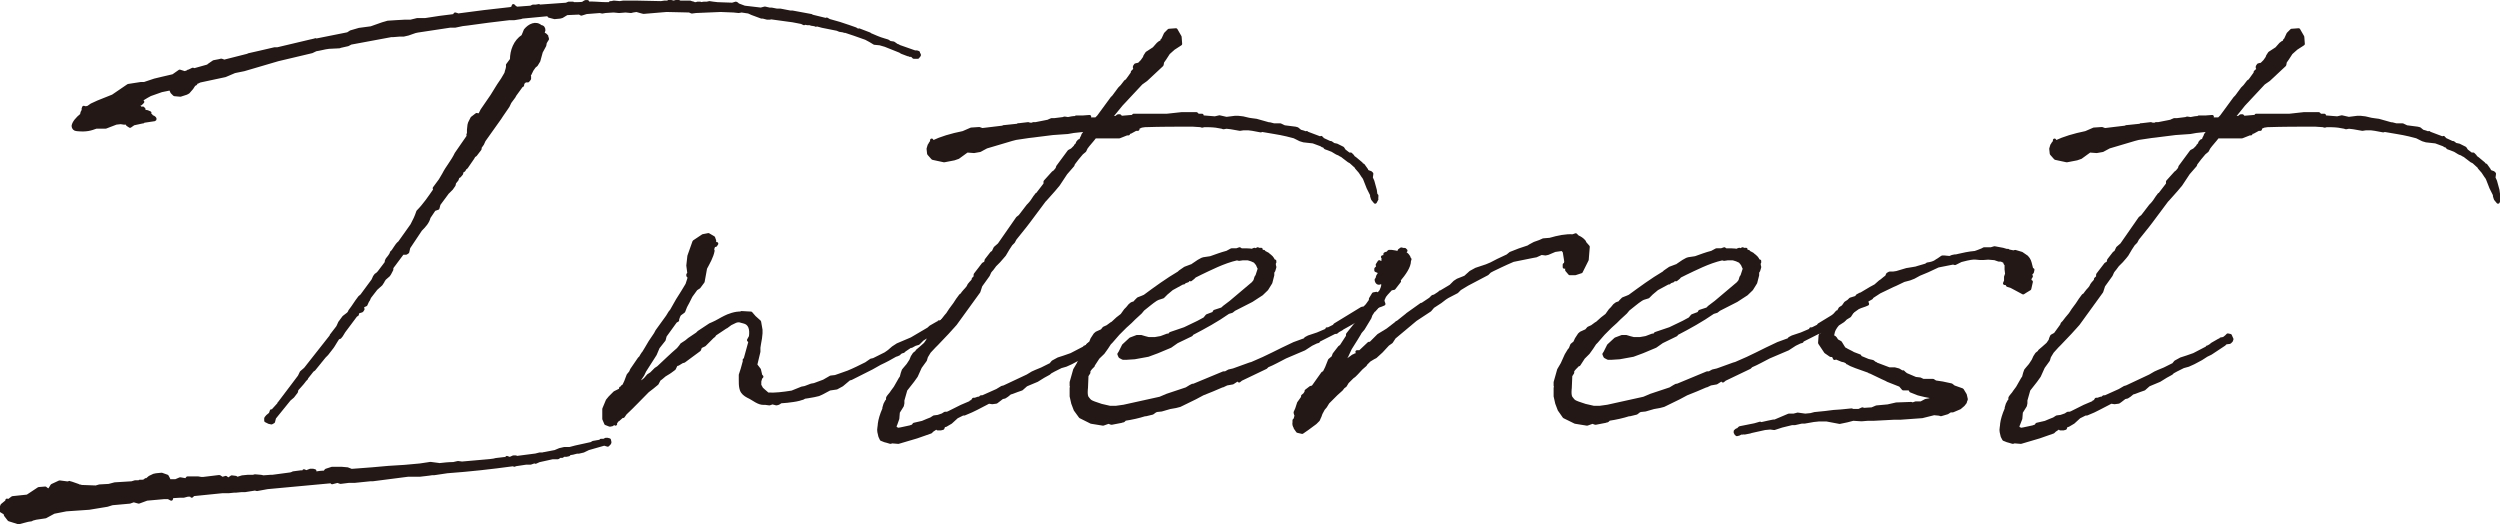
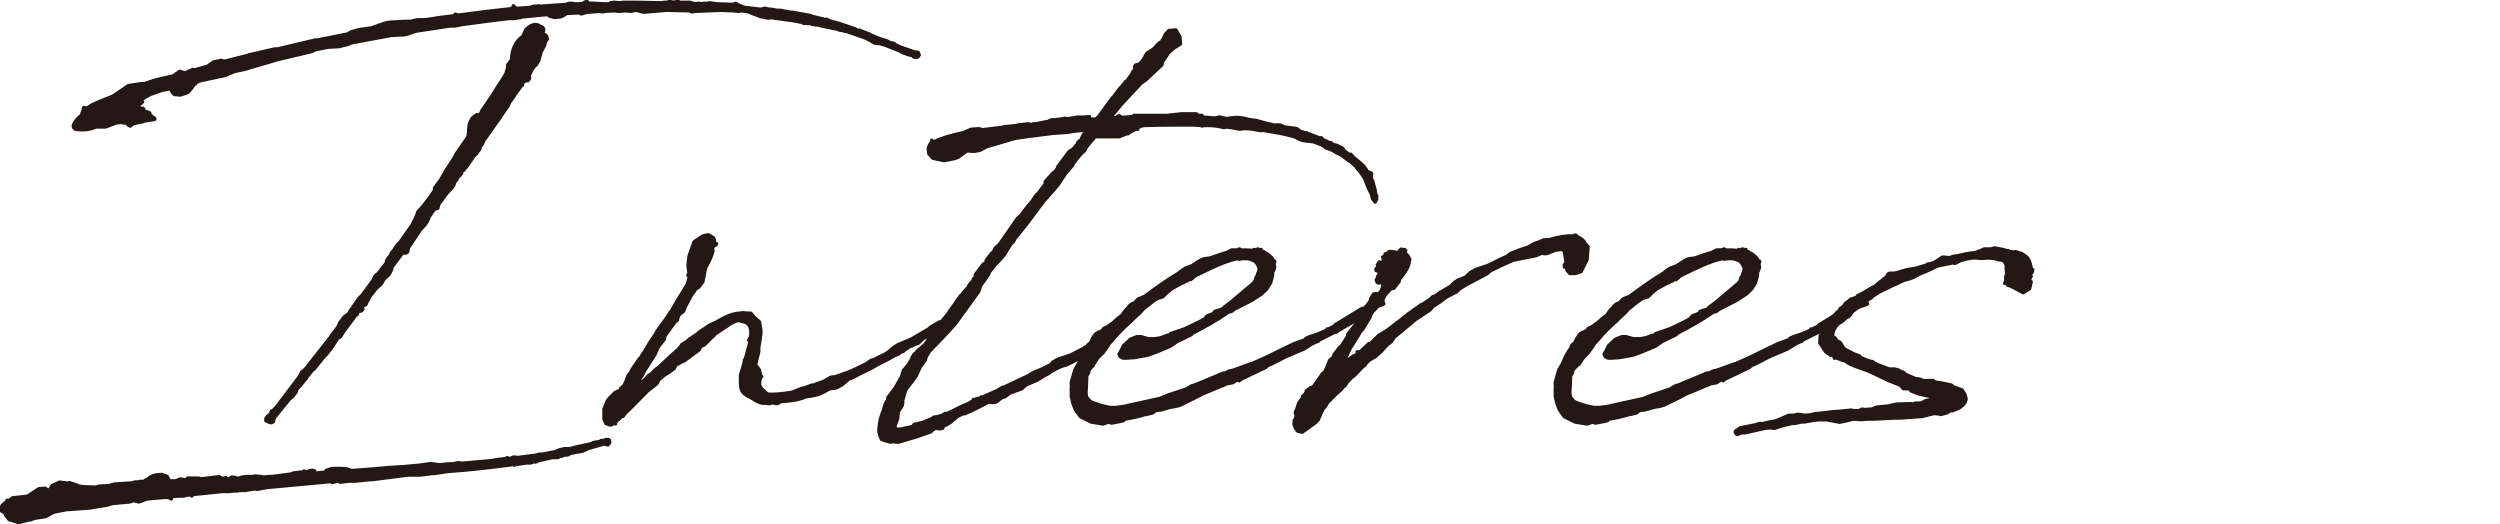
<svg xmlns="http://www.w3.org/2000/svg" id="uuid-83cb593d-17e5-43d5-ae95-f5031552a6d2" data-name="レイヤー 2" viewBox="0 0 143.03 29.98">
  <defs>
    <style>
      .uuid-ea6de71c-c345-4eb5-979b-af19a48aa7de {
        fill: #231815;
        stroke: #231815;
        stroke-linejoin: round;
        stroke-width: .19px;
      }
    </style>
  </defs>
  <g id="uuid-b0353249-a6ae-4035-95ee-e25a3432de8b" data-name="レイヤー 1">
    <g>
      <path class="uuid-ea6de71c-c345-4eb5-979b-af19a48aa7de" d="M25.14,26.59c.26-.03.54-.06.8-.06l.26-.06.23.03,1.59-.14.23-.03.12-.03.51-.06.06.03.06-.09.17.06.2-.09h.14l.06.03,1.08-.14.23-.06h.17s.09-.03.14-.03l.57-.11.26-.11.26-.06h.31l.34-.09.91-.2.09-.06.34-.06h.11v-.06h.17l.11-.06h.09l.11.03.03.14-.03.06-.09.09-.2-.06-.91.26-.29.14-.26.06h-.11l-.23.06-.2.03-.03.06-.14.03h-.17l-.06.06h-.14l-.11.08h-.31l-.77.17-.2.09-.06-.03-.23.08h-.26l-.6.09-.06.03-.08-.03c-1.25.17-2.5.31-3.76.4l-.74.11h-.12l-.2.03-.51.06h-.68l-2.02.26h-.14l-.88.09h-.34l-.48.06-.17-.06-.31.08-.03-.06-3.67.34-.6.11-.11-.03-.57.09h-.2l-.31.03h-.11l-.29.03h-.37l-1.68.17-.09.09v-.06h-.23l-.23.06h-.2c-.17,0-.34.03-.48.03l-.03.14-.17-.09h-.23l-1,.09-.46.17-.29-.08-.23.08-1,.09-.29.09-1.03.17-1.31.09-.71.14-.48.26-.54.08-.23.06-.03.03-.2.03-.54.14-.54-.17-.2-.26-.03-.11-.23-.14v-.14l.06-.17.28-.23v-.06l.09.03.23-.17.85-.09.65-.43.37-.03.14.11.11-.03.14-.23.43-.2.46.06.11-.03v.03h.09l.4.14.06.06.03-.03.11.03.82.03.2-.06.54-.03.34-.09.97-.06.2-.06h.26v-.03h.17l.11-.03.03-.03h.03v-.03l.03.03.2-.17.23-.11.14-.03.31-.03.31.11.09.17v.09h.4l.26-.11.34.06.08-.11h.6l.17.03h.14l.91-.11.17.11.2-.06.14.11.2-.14.23.03.08.06.29-.09.31-.03h.31l.11-.03.34.03.14.03.4-.03h.11l1.05-.14.09-.03.06-.03.46-.06.09.03.06-.09.14.06.23-.09h.14l.11.03v.14c.17-.03.37-.06.57-.06l.08-.11.34-.11h.54l.34.03.23.09,1.19-.09c.6-.06,1.22-.11,1.85-.14l.88-.08.6-.09.46.06ZM44.06,1.03h-.17l-.23-.06h-.09l-.54-.2-.2-.09-.4-.06-.17.03-.29-.03-.74-.03-1.42.06-.23.03-.14-.06c-.43,0-.88-.03-1.31-.03l-1.31.11-.12-.03-.28-.08-.2.03-.12.03-.31-.03-.37.03-.31-.03c-.17,0-.34.03-.48.03l-.17.03-.14-.03-.77.06-.29.09-.11-.06h-.03c-.23,0-.46.03-.68.03l-.06.03-.23.14-.11.03-.31.03-.31-.08-.06-.09-1.48.14-.09.03-.37.06h-.28c-.83.09-1.62.2-2.42.31l-.26.03-.43.09h-.29l-1.85.28-.14.03-.4.14-.26.06h-.23l-.37.03h-.11l-2.31.43-.17.09-.4.09-.09.03-.6.03c-.26.03-.51.11-.74.14l-.23.11-1.94.46-1.94.57-.54.11-.54.23-1.45.31-.12.06-.11.03-.03.03.03.03-.03.03-.03-.03-.17.26-.2.23-.11.06-.34.11-.34-.03-.14-.14-.06-.14v-.06l-.54.11-.65.23-.2.11-.23.14-.11.11.11.06-.11.11-.09-.09-.11.14.26.26.06-.06.06.06-.03.06.06.06.17.03.14.06-.54.17.6-.03.06.08c.14.03.26.17.09.17l-.6.09v.03h-.03l-.51.11-.2.14-.14-.09.14-.09h-.34l-.2-.03-.26.03-.6.23h-.54c-.31.11-.54.2-1.11.14-.11,0-.2-.09-.2-.2.03-.2.23-.43.48-.63l.03-.14.09-.17-.03-.03.03-.09.11.03.14-.03.2-.14.37-.17.85-.34.88-.6.71-.11h.2l.6-.2.46-.11.6-.14.37-.26.29.09.17-.06.03-.03h.03l.23-.11.09.03.82-.23v-.03l.29-.2.31-.06.12-.03.17.06,1.34-.34.06-.03.62-.14.86-.2h.17l1.94-.46h.03s.06-.03.09-.03h.03l.08-.03v.03l1.85-.37.17-.11.48-.14.68-.09.65-.23.31-.09.46-.03.54-.03h.31l.37-.09h.46c.54-.09,1.11-.17,1.65-.23l.06-.09.11.03.03.03c1-.14,2.02-.26,3.04-.37l.12-.06.03-.11.09.09.11.06.8-.06.12-.06h.17l.17-.03.03.03,1.54-.11.14-.06h.23l.03.03c.2,0,.43,0,.62-.03l-.03-.03.11-.06h.11v.06l-.06.03c.37-.03.77.03,1.14.03h.2l.03-.06h.06l.14-.03.34.03.2-.03h.74l1.42.03.2-.03h.2l.06-.06.26.06.23-.06.14.06h.57l.08.03.12.03.03.03h.12l.08-.03h.14l.03.03.2-.03h.17l.14-.03.2.03.26.03.85.03.2-.06.06.03.06.06.37.14.94.11.23-.06.26.06h.12l.31.06h.2l.57.11h.12l1.08.2.03.03.82.2.03-.03.14.08.6.17.51.17.4.14v.03c.06,0,.11.03.14.06l.06-.03.6.23.03.03c.26.11.51.23.8.31l.2.06.14.09.2.03.2.14h.03l.11.06.88.31h.11l.09.03v.06c.09.06.06.14-.03.17v.03h-.23l-.11-.11h-.12l-.03-.06h-.03l-.03.03-.37-.14-.09-.06-.85-.34-.31-.09-.31-.03-.23-.14-.26-.14-.65-.23-.51-.17c-.06,0-.09,0-.14-.03l-.2-.03-.14-.06-.85-.17-.34-.09-.03.03-.06-.03-.2-.03-.08-.03h-.14l-.14-.03-.06.03-.12-.06h.03l-.57-.11-.23-.03-1.02-.14ZM4.85,6.98h.03l-.03-.03v.03ZM25.68,10.91l-.57.77-.06.23-.17.06h-.03l-.31.46c-.06.28-.28.51-.48.71l-.68,1.02-.06.26-.09.06h-.2l-.62.83v.11l-.12.23-.06.09-.23.2-.06.09-.06.06h.03l-.11.17-.29.26-.37.48-.06.14-.06.09-.09.2-.2.09v.03l.03.14-.06.09-.2.06-.06.09v.06l-.09.06-.68.91-.14.23-.09.11-.11.03s-.03.06-.03.06l-.09.14-.14.23-.06.09-.31.4-.14.14-.09.11-.51.63-.09.06-.34.43v.03l-.09.09c-.14.2-.31.37-.46.54l-.03.14-.2.26-.2.17-.85,1.05-.06.23-.11.06-.14-.03s-.06-.03-.06-.03l-.12-.06v-.14l.09-.11.17-.14.06-.17.06.03.03-.03.03-.06.31-.34v-.03l.03-.03,1.14-1.51.11-.23.23-.2,1.48-1.88v-.03l.37-.48.03-.06.09-.2.23-.31.26-.2.08-.11v-.03l.17-.23.23-.34.17-.23.11-.09.65-.88.09-.2.08-.11.06-.03.11-.11.43-.57c-.03-.14.09-.23.17-.34l.06-.09s.06-.09.06-.14c.14-.09.26-.43.46-.57l.71-1c.14-.26.26-.51.34-.77.37-.37.68-.83.97-1.25l-.03-.09.34-.46.2-.34c.2-.4.51-.74.71-1.17l.65-.94.06-.11-.03-.03v-.03h.03v-.26l.03-.28.03-.11.14-.28.26-.2.17.03.14-.28.57-.83.37-.6.23-.34.2-.34c.03-.17.12-.31.09-.48l.23-.31c0-.51.2-1.05.65-1.34l.14-.34c.23-.28.6-.46.88-.2.12,0,.17.09.17.2l-.06.2.14.06.09.09-.03.14.06-.03v.06h-.03l-.03.09-.06.09-.03.17-.2.37-.14.51-.14.23-.11.09-.14.2-.11.23-.14.17.11-.03v.14l-.09.11h-.08l.03-.11-.03.06-.14.11-.06.06-.03.11v.03l-.06.03-.37.51-.06.11-.23.31-.11.23-.37.54-.09.14-.91,1.28-.09.2-.14.2v.09l-.26.34-.09.06-.06.11-.37.54-.08.06-.06.11-.11.06-.03.14-.12.14-.08.03-.06.17-.14.17-.03.14-.14.2-.2.2Z" />
      <path class="uuid-ea6de71c-c345-4eb5-979b-af19a48aa7de" d="M36.7,20.36l.09-.14.03-.03.17-.28.2-.34.31-.46.09-.17.6-.83.14-.23.09-.11.34-.6.29-.46.26-.43.11-.34v-.17h-.06v-.06l.06-.06-.06-.46.06-.54.06-.17.23-.65.51-.34.31-.06.29.17.06.17v.23l.12-.06-.06.09h-.06l-.06.06-.06.17s.03.06.03.08c-.06.34-.26.68-.43,1l-.14.77-.23.31-.17.11-.29.4-.17.34-.14.26-.11.28-.23.17-.06.11-.06.17v.06l-.11.06-.6.83-.06.23-.34.43-.17.4-.6.94-.11.23-.31.46v.03l-.06.14-.06.03-.09.17-.11.26c.14-.11.2-.23.31-.34l.09-.11.03-.03.09-.17.17-.11.09-.08.17-.2.17-.11.26-.26.14-.09c.37-.34.74-.71,1.14-1.05l.14-.17.06-.09.26-.17.17-.14.46-.31.09-.09.65-.43.14-.06c.26-.11.48-.26.71-.37.17-.09.6-.26.94-.23v-.03l.54.03.2.23.29.26.08.46v.2l-.03.28-.06.34-.03.2v.23l-.17.71v.06l.2.26.08.34.06.06-.06.06-.06.2v.23l.11.2.12.11.23.2c.4.03.88-.03,1.39-.11l.57-.23.17-.03.37-.14.17-.03.54-.2.4-.23.26-.03.26-.09.48-.17c.34-.14.68-.31,1.02-.48l.29-.2.14-.03.68-.34.2-.14.23-.2.26-.17.8-.34.97-.57.12-.11.4-.23h.08v-.06h.09l.26-.17.06-.06h.17l.09.11v.11l-.09.06-.14.06c-.46.28-.91.6-1.39.88l-.23.23-.2.06-.2.11h-.06l-.34.23-.06.06-.11.03s-.06.03-.09.06l-.06.06-.14.06h-.03c-.29.17-.6.34-.91.48l-.46.26-1.19.6-.12.03-.03.03-.37.31-.31.17-.4.06-.43.23-.2.09-.26.06-.34.06-.2.03-.11.06-.11.03-.09.03c-.23.06-.46.08-.68.11l-.37.03-.14.09-.11.03-.23-.06-.17.06-.23-.03h-.06c-.34.03-.62-.26-.94-.4-.17-.09-.31-.2-.37-.37l-.03-.11c-.03-.14-.03-.28-.03-.46v-.28l.11-.34.14-.51h-.03l.06-.06.28-1.02h-.03l-.06-.06.11-.2c.06-.43-.03-.77-.4-.85-.17-.03-.23-.11-.46-.03l-.29.14-.23.17s-.03.03-.06.03l-.6.4-.06.09-.08.06-.46.46-.23.11-.06.17-.88.65-.11.03-.23.14-.11.03-.11.23-.23.17-.09.06-.23.14-.2.17-.11.08-.12.23-.28.23-.26.2c-.43.43-.82.85-1.28,1.28l-.12.17-.03-.03-.26.23s-.03,0-.06.03l-.03.06-.09.03.03.06v.06l-.09-.08-.09.11-.14.03-.23-.09-.11-.26v-.57l.2-.48.14-.17.28-.28.34-.17v-.09h.03l.06.03v-.11l.09-.06.11-.23.14-.37.14-.17.06-.14.43-.63.09-.09Z" />
      <path class="uuid-ea6de71c-c345-4eb5-979b-af19a48aa7de" d="M62.25,6.81h.46l.14-.14.77-1.05.09-.09.34-.46.14-.14.2-.26.09-.06.31-.43v-.06l.11-.11.06-.11.06-.09-.08.06h-.03v-.06l.06-.09.12-.03v.09l.11-.14.14-.14.14-.2.03-.09.11-.17.4-.26.23-.26.11-.09.09-.03.03-.06v-.03l.03-.03v.03l.17-.37.2-.2.4-.03.23.4.03.4-.4.26-.29.26-.2.31-.14.2-.03.17-.91.85-.28.2-1.14,1.22-.63.77.34-.03.11-.09h.09l.09.09.71-.06v-.06h1.91l.83-.09h.85l.09.09h.23v.09l.74.06.26-.06.4.09.48-.06h.2l.26.03.34.08.2.03.23.03.71.2h.06l.23.06h.37l.23.11.63.08.11.03.17.14c.12.03.23.06.34.11l.03-.03.03.03.74.28.06-.03.03.06h.03v.03l.43.2h.06l.09.06s.06.06.11.06l.14.03.34.17.09.14.26.2h.11l.11.11.03.06c.17.11.31.26.46.37,0,.03.03.03.03.06l.08.03.2.28v.03l.06.06.17.06.06.06-.03.23.09.2.14.51.03.23s.03.06.06.08c0,.09,0,.14-.03.17l.03.03-.09.17-.14-.17-.03-.08c-.03-.06-.03-.11-.03-.17l-.2-.4-.2-.51-.06-.11-.03-.03-.17-.26-.2-.23s-.03-.03-.03-.06l-.31-.28-.11-.06-.34-.26-.03-.03c-.06-.03-.14-.06-.2-.11l-.08-.03-.06-.03-.23-.14-.23-.09-.17-.06-.06-.08-.03-.03h-.06l-.09-.06-.46-.17-.54-.06-.2-.06-.34-.17-.43-.11c-.46-.11-.94-.17-1.42-.26l-.06.03-.48-.09-.23-.03h-.29l-.2.03-.51-.09-.26-.03-.17.03-.09-.03-.34-.06c-.23-.03-.48-.03-.68-.03l-.11.03-.09-.03c-.17,0-.31-.03-.46-.03-.91,0-1.82,0-2.73.03l-.2.03-.2.09v.09h-.12l-.31.17h-.11v.09h-.09l-.43.17h-1.39c-.17.23-.37.43-.51.63l-.08.17-.17.14c-.17.2-.34.4-.48.6l-.03.09-.4.46-.43.65-.26.31-.48.54-.06.06-.91,1.22-.2.26-.57.71-.09.17-.14.14-.17.26-.2.34-.12.14-.2.23-.23.23-.17.23-.03.03-.09.11-.09.2-.43.6-.11.34-1.34,1.85-.46.51-.6.63-.14.14-.29.31-.17.28-.06.2-.29.4-.23.51-.2.28-.4.51-.17.6v.17l-.03.14-.23.37-.03.37-.11.31-.06.14.06.11.14.06.17-.03.51-.11.17-.06.06-.09.48-.11.26-.11.23-.09.17-.11.23-.03.26-.09.14-.09h.12l.08-.03.74-.37.54-.23v-.03h.06l.09-.14h.09l.17-.06h.09l.08-.08h.09l.83-.37.28-.17.12-.03,1.34-.63.28-.17.2-.09.34-.14.46-.23h.03l.14-.17.31-.17.34-.11.4-.14.77-.4v-.03h.03l.14-.08.11-.09.4-.23h.09v-.06l.17-.03.14-.11.08-.09.14.03.06.14.03.06-.03.09-.08.09-.23.03-.08.09-.77.51-.23.11-.31.2-.43.23-.31.14-.28.08-.4.2-.2.11-.09.08-.31.17-.37.23-.48.2-.14.06-.26.23-.26.09-.29.11-.11.03-.17.14-.14.09-.14.03-.26.2-.08.06-.23.03-.2-.03-.17.09-.54.28-.29.14-.4.17h-.09l-.34.17-.34.31-.29.17-.14.03h-.03l.03.06-.03.08-.12.03h-.17l.06-.11-.11.03-.26.17-.09.09-.8.28-1.05.31-.37-.03-.08.03-.2-.06-.12-.03-.2-.08-.08-.17-.06-.26c-.03-.11.03-.34.03-.46.03-.23.11-.51.26-.85v-.06l.06-.2.09-.17.06-.06v-.14l.06-.09.14-.17.06-.09.17-.23.29-.51.06-.08.06-.23.06-.17.09-.11.17-.2.17-.26.08-.2.11-.17.14-.11.03-.06.2-.17.26-.23.14-.2.03-.11.06-.14.2-.11.37-.51.03-.09.08-.09c.12-.14.23-.31.37-.46l.17-.26.23-.31.17-.26.17-.23.08-.06.06-.09.12-.14.03-.03c.06-.08.14-.14.17-.23l.03-.06.09-.11.06-.06.09-.11v-.06l.11-.11v-.14l.46-.6.11-.06s.03,0,.03-.03l.03-.14.31-.4.09-.06.11-.23.23-.2,1.05-1.51.14-.11.46-.6.06-.06c.11-.11.23-.28.34-.46l.03-.03.06-.09h.03l.46-.6v-.14l.46-.51.09-.06.14-.17.03-.11.65-.88.17-.09.2-.2v-.03l.11-.11v-.06l.09-.11.08-.03.06-.09v-.03l.06-.11.03-.09.26-.34h-.06l-.17.08-.57.06-.34.06-.86.06-.88.11-.23.03-.26.03-.74.11-.23.06-1.45.43-.26.14-.11.06-.34.06-.4-.03-.51.37-.23.08-.57.11-.65-.14-.23-.26-.03-.28.06-.2h.03c0-.06.03-.11.08-.17h.06l-.03-.06v-.06l.06.11c.48-.23,1.05-.4,1.74-.54l.46-.2.46-.03.17.06,1.17-.14.06-.03h.03l.77-.08.03-.03h.06l.51-.06.09.03h.17l.03-.03h.14l.71-.14.06-.03.14-.06h.17l.48-.06.09-.03.2.03c.14-.03.28-.06.43-.06l.03-.03h.37l.4-.03Z" />
      <path class="uuid-ea6de71c-c345-4eb5-979b-af19a48aa7de" d="M62.54,20.78v.14l-.14.14-.08.11s-.03.03-.03.06v.09l-.11.17-.03.71s-.06.43.06.57c.17.2.09.2.8.43l.48.11h.37l.43-.06,2.08-.46.4-.17,1.11-.37.23-.14.12-.06h.06l1.71-.71h.11l.2-.11.26-.06.94-.34.11-.03c1.03-.43,1.42-.68,2.42-1.14l.63-.23.03-.06.17-.09.51-.17.54-.23v-.06h.08l.34-.17.03-.06,1.54-.94.14-.03c.2-.11.4-.26.63-.43.06-.06.14-.03.17.03v-.03l.12-.09.11.03.09.26-.14.06-.26.09-.14.06-.65.46-.14.2h-.14l-.11.06c-.26.17-.54.31-.8.46l-.03.03-.2.11-.11.09h-.09l-.91.46-.03.06-.11.03-.23.11-.06.03-.4.26-1.08.46c-.34.17-.68.37-1.03.51l-.09.09-1.42.68-.11.09-.06-.09-.31.2-.34.06-.23.11h-.03c-.37.17-.74.31-1.11.46l-.43.23-.88.43-.23.06-.34.06-.48.14-.29.03-.11.06-.12.09-.37.09h-.06c-.34.11-.74.2-1.14.26l-.09.09-.14.03h.03l-.57.11-.17-.06-.31.11-.68-.11-.62-.31-.29-.4-.14-.37-.09-.4v-.48l.03-.06-.03-.06v-.2l.2-.71.2-.34.23-.51.17-.28.06-.06.08-.23.17-.14.08-.2.17-.26.09-.08.31-.14.11-.14.2-.09.23-.17.06-.03.28-.26.26-.2.2-.28.11-.11.14-.17.11-.09.17-.06.06-.08.14-.14.23-.09.14-.06c.62-.46,1.28-.94,1.96-1.34l.06-.06.29-.2.37-.14s.06,0,.06-.03l.34-.23.2-.11.09-.03.4-.06c.31-.11.63-.23.94-.31l.26-.14h.29l.17-.06.09.06c.23,0,.46,0,.65.03l.03-.03.08-.03.06.03.09-.03.03-.03.17.06v-.03h.03l-.03.06.09.06h.09l.03.06h.03l.17.09.03.03c.14.11.26.2.28.34l.09.03-.03.06h.03l-.03.03v.14l.03.11-.06.2-.06.09v.17l-.11.43-.23.37-.29.28-.31.2-.26.17-1,.51-.14.11-.2.06c-.65.46-1.37.85-2.08,1.22l-.03.06-.83.4-.37.26-.74.31-.54.2-.77.14-.46.03h-.2l-.17-.09-.06-.14.06-.09.2-.4.4-.37.37-.14h.23l.2.06.23.06h.37l.34-.06.37-.14h.11l.06-.09.82-.28.77-.37.37-.2.14-.17.37-.14.06-.11.43-.14.12-.11.37-.28,1.28-1.08.11-.14.06-.2.06-.09.14-.43-.03-.03-.03-.06-.06-.14-.14-.17-.2-.09-.2-.06h-.31l-.2.03-.12-.03c-.77.17-1.59.6-2.08.83l-.34.17-.09.09-.14.11-.11-.03s-.03.03-.06.03v.06l-.17.06-.06.06h-.06l-.62.34-.31.26-.2.2-.28.09-.12.06c-.26.17-.48.37-.74.57l-.14.17-.37.34-.2.2-.31.28-.4.4-.4.46-.09.09-.17.26-.2.28-.29.28-.26.4Z" />
      <path class="uuid-ea6de71c-c345-4eb5-979b-af19a48aa7de" d="M76.71,20.84l-.06.11.23-.2.4-.28.12-.09.06-.03h.06v-.03l.23-.08-.11-.11h.17l.51-.48h.09l.46-.46.51-.31.48-.37.06-.06h.03l.54-.43.03-.03.8-.57v.03l.51-.34.14-.14.11-.03.26-.17.06-.06h.03l.57-.34.23-.23.17-.11.43-.17.31-.28.31-.17.6-.2.26-.11c.2-.11.54-.28.94-.46l.17-.14.51-.2.51-.17.09-.06.26-.14.31-.11.2-.09.37-.03c.48-.14.94-.23,1.31-.2l.17-.06.11.11c.14.06.26.14.34.23.03.03.06.06.06.11l.2.23-.06.74-.34.68-.34.11h-.31l-.17-.2v-.28l-.14.11v-.14l.06-.03.03-.14-.03-.2-.06-.37-.11-.14-.43.06-.4.17-.14.03-.23-.03-.31.14-.17.03-1.14.23c-.54.23-1,.46-1.17.54l-.17.09-.14.14-1.14.6-.43.26-.17.17-.54.28-.14.09-.26.2-.43.28-.17.2-.82.54-1.22,1.02-.17.26-.2.14-.37.4-.34.31-.12.06-.23.14-.2.2-.03.06-.23.2-.26.28-.14.14-.12.09-.28.28-.12.2-.11.08-.11.14-.29.26-.48.48-.14.23-.12.14-.14.26-.06.17-.03.06-.06.14-.17.17-.46.34-.29.2-.26-.06-.14-.2v-.03c-.06-.09-.08-.17-.06-.28v-.11l.06-.06.09-.34-.06.06-.03-.11.09-.2.11-.34.2-.28.03-.06v-.06l.11-.09.09-.14v-.06l.26-.2h.06l.09-.06.34-.48.2-.28.08-.03.14-.28.17-.43.2-.17.06-.17.31-.4.09-.06.37-.57v-.11l.48-.6.29-.48.11-.17.14-.26.03-.09.06-.06.2-.28v-.09l.17-.28.17-.03.09.06.17-.2.08-.2.03-.14v-.09l-.11-.06.08-.08-.03.06.08-.11-.03-.03-.11.14c-.14.14-.26,0-.26-.14l.06-.06v-.06l.03-.09.09-.14.03-.06-.06-.09-.03.03-.14-.06v-.09l.06-.06.11-.03h-.06l.06-.03h-.06l-.03-.11.11-.17.14.09.08-.14v-.11l.03-.09-.06-.03.14-.03v-.14l.06-.03h.06l.11-.11h.14l.2.03.14.03.11-.06v-.06l.11-.08.12.03h.08l.06.06-.03.03-.14.06c.23.09.34.23.37.37l.03.03-.03.09c0,.34-.29.74-.6,1.11l.03.06-.31.4-.17.03-.26.28-.11.14-.09.2h-.03c-.14.2-.29.43-.46.6,0,.03-.03,0-.03,0l-.17.26-.06.17-.12.2-.26.43-.17.2-.06.11-.17.28-.34.54-.2.43-.17.28-.14.14-.06.06Z" />
      <path class="uuid-ea6de71c-c345-4eb5-979b-af19a48aa7de" d="M90.23,20.78v.14l-.14.14-.09.11s-.03.03-.03.06v.09l-.11.17-.03.71s-.06.43.06.57c.17.2.08.2.8.43l.48.11h.37l.43-.06,2.08-.46.4-.17,1.11-.37.23-.14.11-.06h.06l1.71-.71h.12l.2-.11.26-.06.94-.34.11-.03c1.03-.43,1.42-.68,2.42-1.14l.63-.23.03-.06.17-.09.51-.17.54-.23v-.06h.09l.34-.17.03-.06,1.54-.94.14-.03c.2-.11.4-.26.62-.43.06-.06.14-.03.17.03v-.03l.11-.09.11.03.09.26-.14.06-.26.09-.14.06-.65.46-.14.2h-.14l-.11.06c-.26.17-.54.31-.8.46l-.03.03-.2.11-.12.09h-.08l-.91.46-.03.06-.11.03-.23.11-.06.03-.4.26-1.08.46c-.34.17-.68.37-1.02.51l-.09.09-1.42.68-.11.09-.06-.09-.31.2-.34.06-.23.11h-.03c-.37.17-.74.31-1.11.46l-.43.23-.88.43-.23.06-.34.06-.48.14-.29.03-.11.06-.11.09-.37.09h-.06c-.34.11-.74.2-1.14.26l-.09.09-.14.03h.03l-.57.11-.17-.06-.31.11-.68-.11-.63-.31-.28-.4-.14-.37-.09-.4v-.48l.03-.06-.03-.06v-.2l.2-.71.2-.34.23-.51.17-.28.06-.06.09-.23.17-.14.09-.2.17-.26.09-.08.31-.14.12-.14.2-.09.23-.17.06-.03.29-.26.26-.2.2-.28.11-.11.14-.17.12-.09.17-.06.06-.08.14-.14.23-.09.14-.06c.63-.46,1.28-.94,1.96-1.34l.06-.06.29-.2.37-.14s.06,0,.06-.03l.34-.23.2-.11.09-.03.4-.06c.31-.11.62-.23.94-.31l.26-.14h.28l.17-.06.08.06c.23,0,.46,0,.66.03l.03-.03.09-.03.06.03.09-.03.03-.03.17.06v-.03h.03l-.03.06.08.06h.09l.03.06h.03l.17.09.03.03c.14.11.26.2.29.34l.09.03-.03.06h.03l-.03.03v.14l.03.11-.06.2-.06.09v.17l-.11.43-.23.37-.29.28-.31.2-.26.17-1,.51-.14.11-.2.06c-.66.46-1.37.85-2.08,1.22l-.03.06-.82.4-.37.26-.74.31-.54.2-.77.14-.46.03h-.2l-.17-.09-.06-.14.06-.09.2-.4.4-.37.37-.14h.23l.2.06.23.06h.37l.34-.06.37-.14h.11l.06-.09.83-.28.77-.37.37-.2.14-.17.37-.14.06-.11.43-.14.11-.11.37-.28,1.28-1.08.11-.14.06-.2.06-.09.14-.43-.03-.03-.03-.06-.06-.14-.14-.17-.2-.09-.2-.06h-.31l-.2.03-.11-.03c-.77.17-1.59.6-2.08.83l-.34.17-.08.09-.14.11-.11-.03s-.03.03-.06.03v.06l-.17.06-.06.06h-.06l-.63.34-.31.26-.2.2-.29.09-.11.06c-.26.17-.48.37-.74.57l-.14.17-.37.34-.2.2-.31.28-.4.4-.4.46-.09.09-.17.26-.2.28-.28.28-.26.4Z" />
      <path class="uuid-ea6de71c-c345-4eb5-979b-af19a48aa7de" d="M116.18,15.66v.06l.03.09-.06.09-.03.11.06.11h.03l-.09.4-.23.14-.14.09-.26-.14-.43-.23-.2-.06-.06-.11h-.11l.06-.14v-.23l.06-.17-.03-.26v-.28l-.06-.06-.03-.11-.2-.09h-.14l-.23-.08-.37-.03c-.88.09-.51-.14-1.56.14l-.34.17-.11-.03-.86.17-.6.28-.48.2-.31.17-.23.09-.34.09-.48.23-.14.06-.77.37-.43.28-.03.06-.46.26-.17.14-.11.09-.17.11-.17.17-.17.26-.23.14-.14.14-.31.2c-.17.2-.26.37-.28.54-.09.28,0,.09.14.26l.09.14.2.11.14.23.09.14h.03c.17.11.34.17.48.26l.37.14v.06l.48.2.26.06.14.11h.03l.03.03.74.28h.31l.23.06.23.14.03-.03.06.06.11.09.54.23.26.03.17.08h.57l.14.09.4.06.51.11.14.11.48.17.17.28.06.26-.03.06-.03.11-.11.14-.2.17-.4.17h-.14l-.17.11-.37.11-.08-.03-.31-.03-.68.17-1.25.09h-.37l-1.14.06h-.34l-.37.03-.48-.03-.34.09-.43.09-.74-.14h-.46l-.29.03-.51.09h-.17l-.4.09h-.17l-.57.14-.43.14-.23-.03-.31.03-.77.17-.09.03-.31.06-.06-.03-.03.03h-.11l-.11.06-.12.03-.06-.06v-.06h-.03l.03-.03-.03-.03.06-.06.06-.03h.03l.11-.11.85-.17.31-.09.06.03.4-.09.29-.06h.09l.8-.34h.28l.23-.06.43.06.31-.03.23-.06.6-.06.48-.06.43-.03.6-.06.08.03h.34l.2-.09.09.03c.14,0,.29-.03.46-.03l.26-.11.65-.06.48-.11.85-.03.09.03.17-.06h.31l.26-.14.48-.09-.14-.06-.08-.09-.31-.06-.37-.09-.43-.17-.03-.09-.11-.03h-.29l-.17-.2-.71-.28-.11-.06-.2-.09-.71-.34h-.03l-.03-.03c-.54-.2-1.03-.34-1.2-.48h-.03v-.03l-.17-.09-.14-.03-.34-.14-.09.03-.08-.17h-.14l-.29-.2-.34-.51.03-.43.03.11c.03-.11.09-.23.17-.34.06-.11.17-.2.23-.31l-.03-.03.37-.54.2-.23h.06l.11-.2.17-.11.14-.2.17-.11.11-.11.29-.09h.03l.08-.11.17-.09h.03l.57-.34.26-.14.26-.23.09-.06.17-.14.12-.09.06-.14.11-.06h.2l.2-.03.57-.17.37-.06.17-.03.09-.03.48-.14.08-.06c.46-.06.51-.2.65-.26l.2-.14h.12l.31.03.14-.06.14-.03c.06,0,.11,0,.2-.03.26-.06.6-.14.97-.17l.17-.06.23-.09.11-.06h.4l.2-.06.48.09.2.06h.09l.03.03.29.06.09-.03.37.11.29.2.09.11.06.11c.06.14.08.31.14.51h.06l-.03.14-.03.03Z" />
-       <path class="uuid-ea6de71c-c345-4eb5-979b-af19a48aa7de" d="M126.49,6.81h.46l.14-.14.77-1.05.09-.09.34-.46.14-.14.2-.26.09-.06.31-.43v-.06l.12-.11.06-.11.06-.09-.09.06h-.03v-.06l.06-.09.11-.03v.09l.11-.14.14-.14.14-.2.03-.09.11-.17.4-.26.23-.26.12-.09.08-.03.03-.06v-.03l.03-.03v.03l.17-.37.2-.2.4-.03.23.4.03.4-.4.26-.29.26-.2.31-.14.2-.03.17-.91.85-.29.2-1.14,1.22-.62.77.34-.03.11-.09h.09l.08.09.71-.06v-.06h1.91l.82-.09h.85l.09.09h.23v.09l.74.06.26-.06.4.09.48-.06h.2l.26.03.34.08.2.03.23.03.71.2h.06l.23.06h.37l.23.11.62.08.12.03.17.14c.11.03.23.06.34.11l.03-.03.03.03.74.28.06-.03.03.06h.03v.03l.43.2h.06l.08.06s.06.06.12.06l.14.03.34.17.09.14.26.2h.12l.11.11.03.06c.17.11.31.26.46.37,0,.03.03.03.03.06l.09.03.2.28v.03l.06.06.17.06.06.06-.03.23.09.2.14.51.03.23s.03.06.06.08c0,.09,0,.14-.03.17l.03.03-.08.17-.14-.17-.03-.08c-.03-.06-.03-.11-.03-.17l-.2-.4-.2-.51-.06-.11-.03-.03-.17-.26-.2-.23s-.03-.03-.03-.06l-.31-.28-.12-.06-.34-.26-.03-.03c-.06-.03-.14-.06-.2-.11l-.09-.03-.06-.03-.23-.14-.23-.09-.17-.06-.06-.08-.03-.03h-.06l-.09-.06-.46-.17-.54-.06-.2-.06-.34-.17-.43-.11c-.46-.11-.94-.17-1.42-.26l-.06.03-.48-.09-.23-.03h-.29l-.2.03-.51-.09-.26-.03-.17.03-.09-.03-.34-.06c-.23-.03-.48-.03-.68-.03l-.11.03-.09-.03c-.17,0-.31-.03-.46-.03-.91,0-1.82,0-2.73.03l-.2.03-.2.09v.09h-.11l-.31.17h-.12v.09h-.08l-.43.17h-1.39c-.17.23-.37.43-.51.63l-.09.17-.17.14c-.17.2-.34.4-.48.6l-.03.09-.4.46-.43.65-.26.31-.48.54-.06.06-.91,1.22-.2.26-.57.71-.09.17-.14.14-.17.26-.2.34-.11.14-.2.23-.23.23-.17.23-.03.03-.08.11-.09.2-.43.6-.11.34-1.34,1.85-.46.51-.6.63-.14.14-.28.31-.17.28-.06.2-.29.4-.23.51-.2.28-.4.51-.17.6v.17l-.03.14-.23.37-.03.37-.12.31-.06.14.06.11.14.06.17-.03.51-.11.17-.06.06-.09.48-.11.26-.11.23-.09.17-.11.23-.03.26-.09.14-.09h.11l.09-.03.74-.37.54-.23v-.03h.06l.08-.14h.09l.17-.06h.08l.09-.08h.09l.82-.37.29-.17.11-.03,1.34-.63.29-.17.2-.09.34-.14.46-.23h.03l.14-.17.31-.17.34-.11.4-.14.77-.4v-.03h.03l.14-.08.11-.09.4-.23h.09v-.06l.17-.03.14-.11.09-.09.14.03.06.14.03.06-.03.09-.09.09-.23.03-.09.09-.77.51-.23.11-.31.2-.43.23-.31.14-.29.08-.4.2-.2.11-.08.08-.31.17-.37.23-.48.2-.14.06-.26.23-.26.09-.29.11-.11.03-.17.14-.14.09-.14.03-.26.2-.09.06-.23.03-.2-.03-.17.09-.54.28-.28.14-.4.17h-.09l-.34.17-.34.31-.29.17-.14.03h-.03l.03.06-.03.08-.11.03h-.17l.06-.11-.12.03-.26.17-.09.09-.8.28-1.05.31-.37-.03-.09.03-.2-.06-.11-.03-.2-.08-.09-.17-.06-.26c-.03-.11.03-.34.03-.46.03-.23.11-.51.26-.85v-.06l.06-.2.09-.17.06-.06v-.14l.06-.09.14-.17.06-.09.17-.23.29-.51.06-.08.06-.23.06-.17.09-.11.17-.2.17-.26.09-.2.11-.17.14-.11.03-.06.2-.17.26-.23.14-.2.03-.11.06-.14.2-.11.37-.51.03-.09.09-.09c.11-.14.23-.31.37-.46l.17-.26.23-.31.17-.26.17-.23.09-.06.06-.09.11-.14.03-.03c.06-.08.14-.14.17-.23l.03-.06.08-.11.06-.06.08-.11v-.06l.12-.11v-.14l.46-.6.11-.06s.03,0,.03-.03l.03-.14.31-.4.09-.06.11-.23.23-.2,1.05-1.51.14-.11.46-.6.06-.06c.11-.11.23-.28.34-.46l.03-.03.06-.09h.03l.46-.6v-.14l.46-.51.08-.06.14-.17.03-.11.65-.88.17-.09.2-.2v-.03l.11-.11v-.06l.09-.11.09-.03.06-.09v-.03l.06-.11.03-.09.26-.34h-.06l-.17.08-.57.06-.34.06-.85.06-.88.11-.23.03-.26.03-.74.11-.23.06-1.45.43-.26.14-.11.06-.34.06-.4-.03-.51.37-.23.08-.57.11-.65-.14-.23-.26-.03-.28.06-.2h.03c0-.06.03-.11.09-.17h.06l-.03-.06v-.06l.06.11c.48-.23,1.05-.4,1.73-.54l.46-.2.46-.03.17.06,1.17-.14.06-.03h.03l.77-.08.03-.03h.06l.51-.06.09.03h.17l.03-.03h.14l.71-.14.06-.03.14-.06h.17l.48-.06.09-.03.2.03c.14-.03.29-.06.43-.06l.03-.03h.37l.4-.03Z" />
    </g>
  </g>
</svg>